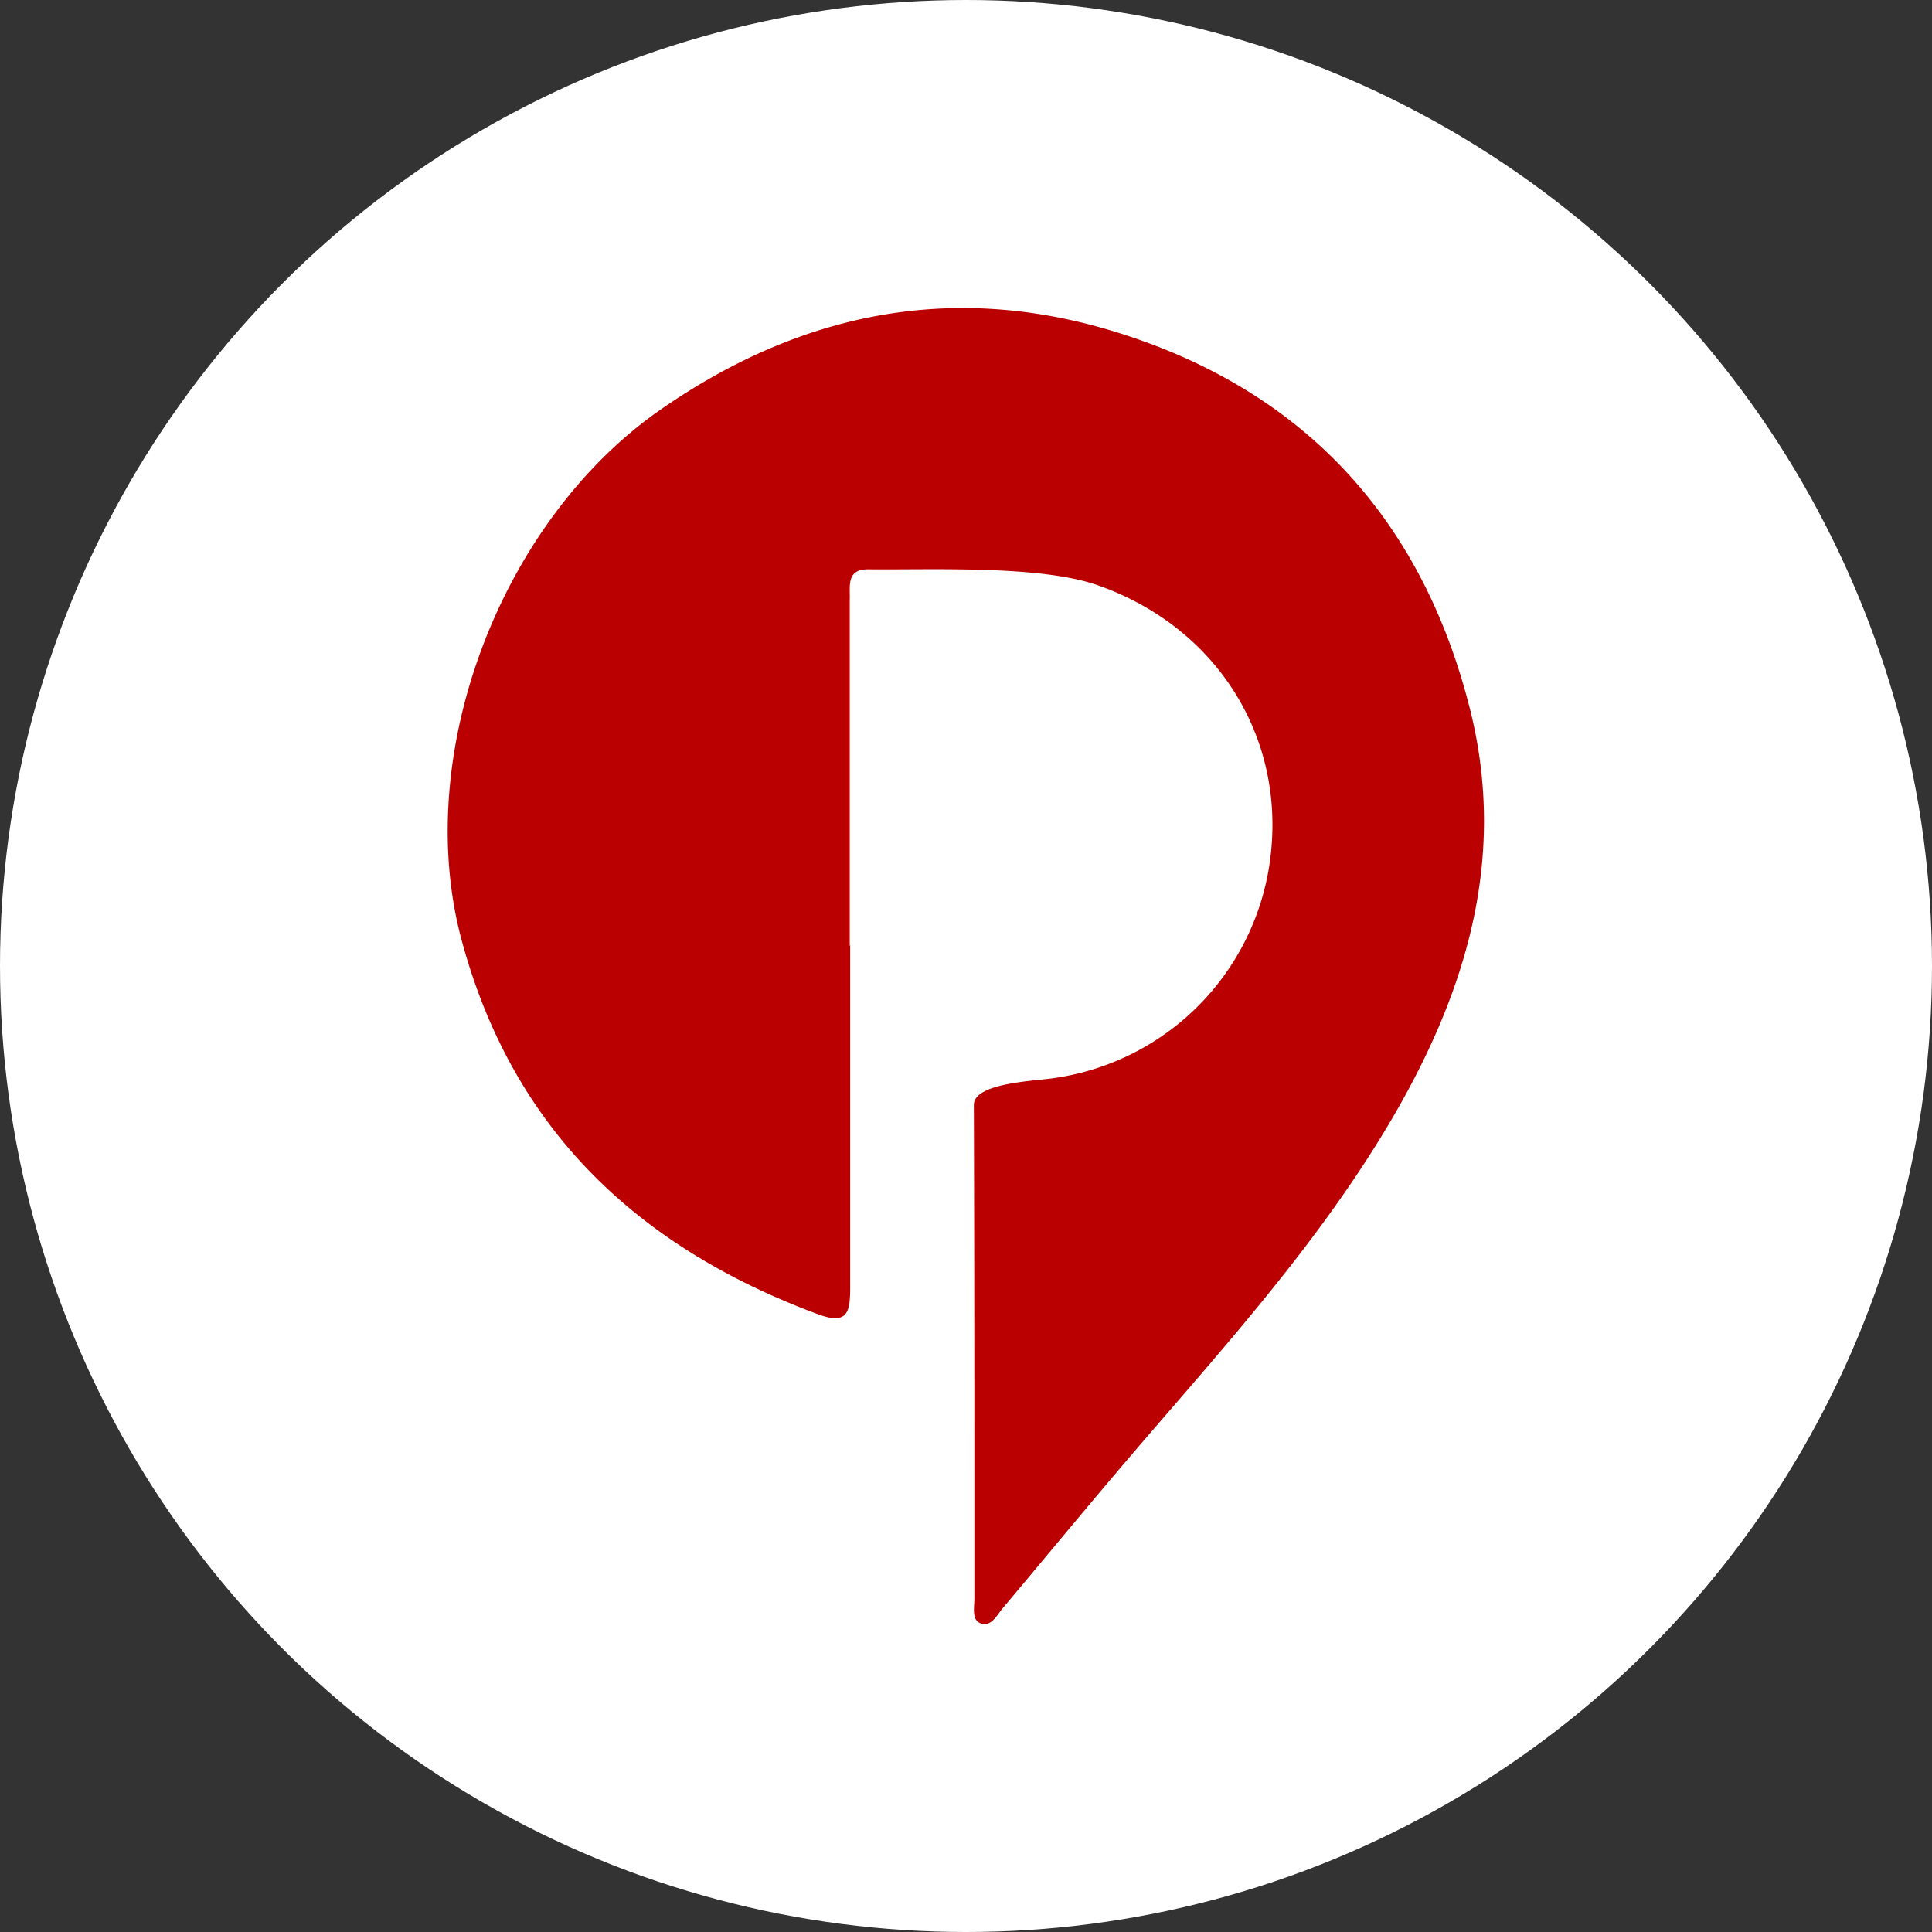
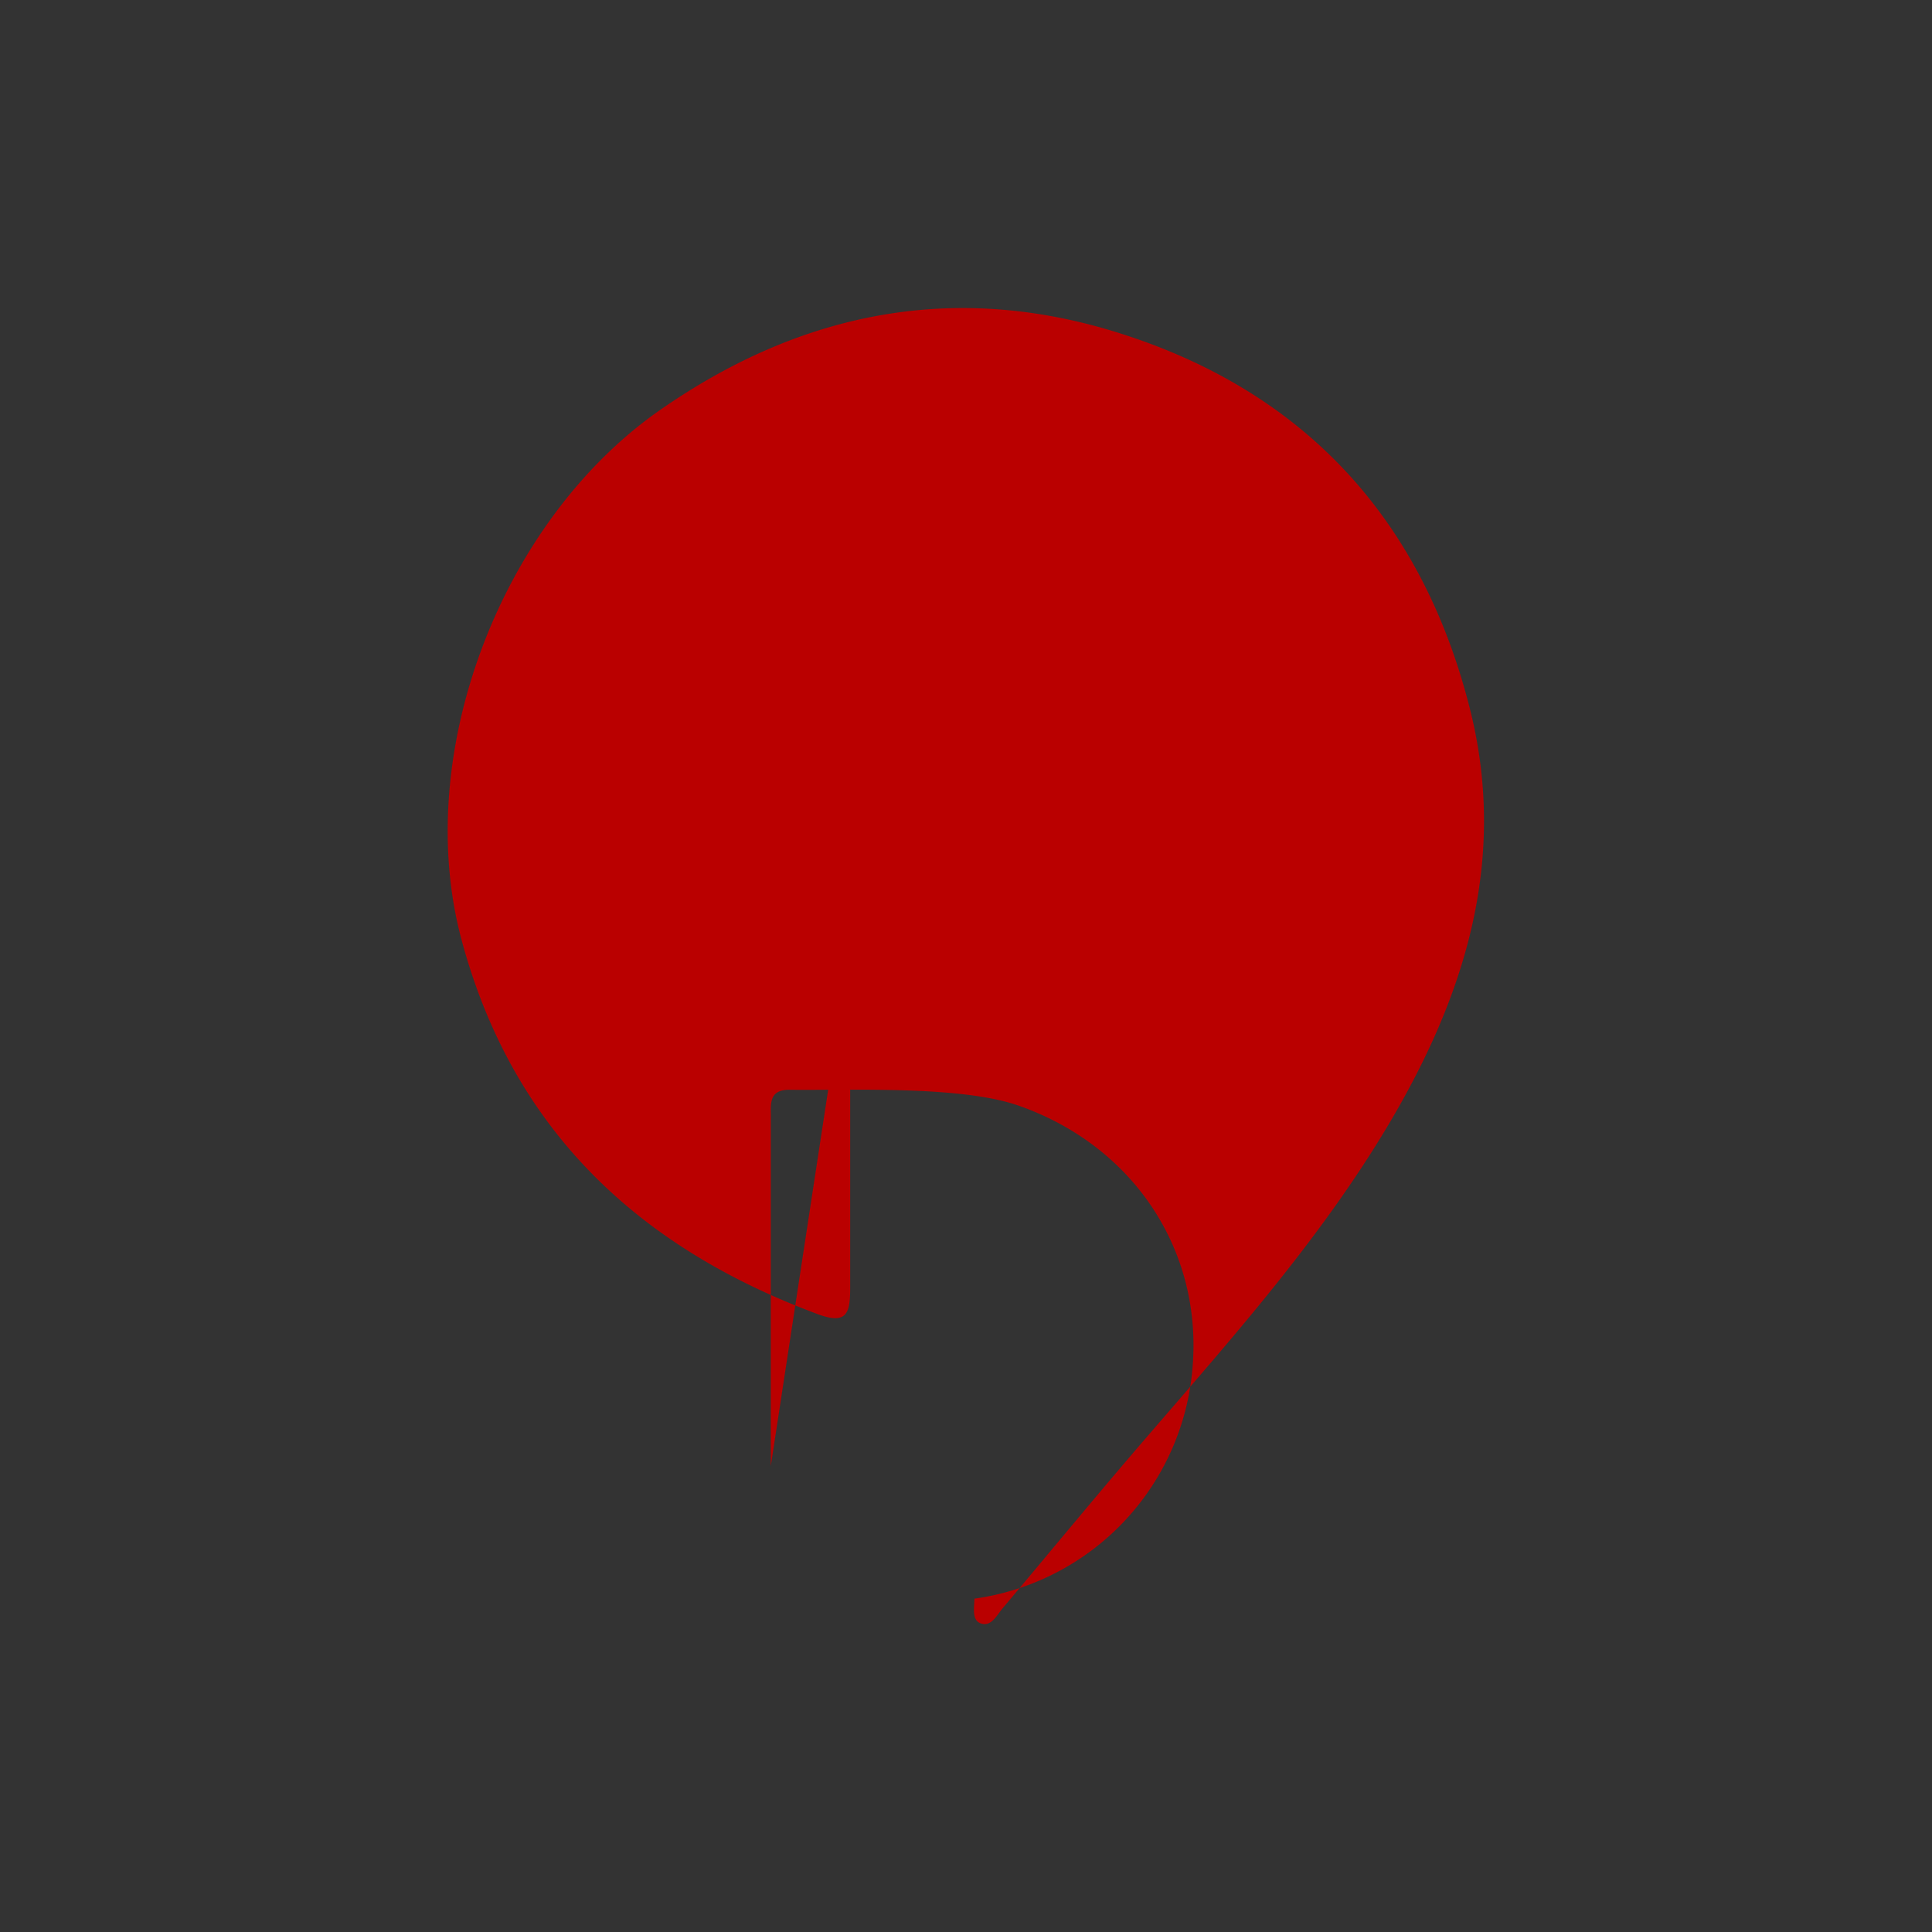
<svg xmlns="http://www.w3.org/2000/svg" viewBox="0 0 174.98 174.98">
  <rect x="0" y="0" width="174.98" height="174.98" fill="#333333" stroke="none" />
  <defs>
    <style>.cls-1{fill:#fff;}.cls-2{fill:#ba0000;}</style>
  </defs>
  <g id="Layer_2" data-name="Layer 2">
    <g id="Layer_1-2" data-name="Layer 1">
-       <circle class="cls-1" cx="87.49" cy="87.49" r="87.49" />
-       <path class="cls-2" d="M77,85.63c0,10.32,0,20.65,0,31,0,2.32-.29,3.39-3,2.37-16.28-6.07-27.6-16.75-32.2-33.89-4.52-16.84,3.59-37.89,17.9-47.92C72.85,28,87,25.43,102,30.37c16.62,5.44,27,17.12,31.2,34.11,3.32,13.57-.56,25.81-7.47,37.42-6.24,10.47-14.32,19.49-22.22,28.66-4.3,5-8.47,10.07-12.7,15.1-.53.63-1,1.65-1.92,1.39s-.64-1.46-.64-2.26c0-14.9,0-29.81-.05-44.71,0-2,5.39-2.16,7.2-2.43a23,23,0,0,0,19.74-20.73c1-10.72-5.28-20.26-15.73-23.92-5.27-1.85-15.38-1.37-20.79-1.44-2,0-1.61,1.54-1.66,2.76,0,.11,0,.22,0,.32v31Z" />
+       <path class="cls-2" d="M77,85.63c0,10.32,0,20.65,0,31,0,2.32-.29,3.39-3,2.37-16.28-6.07-27.6-16.75-32.2-33.89-4.52-16.84,3.59-37.89,17.9-47.92C72.85,28,87,25.43,102,30.37c16.62,5.44,27,17.12,31.2,34.11,3.32,13.57-.56,25.81-7.47,37.42-6.24,10.47-14.32,19.49-22.22,28.66-4.3,5-8.47,10.07-12.7,15.1-.53.63-1,1.65-1.92,1.39s-.64-1.46-.64-2.26a23,23,0,0,0,19.74-20.73c1-10.72-5.28-20.26-15.73-23.92-5.27-1.85-15.38-1.37-20.79-1.44-2,0-1.61,1.54-1.66,2.76,0,.11,0,.22,0,.32v31Z" />
    </g>
  </g>
</svg>